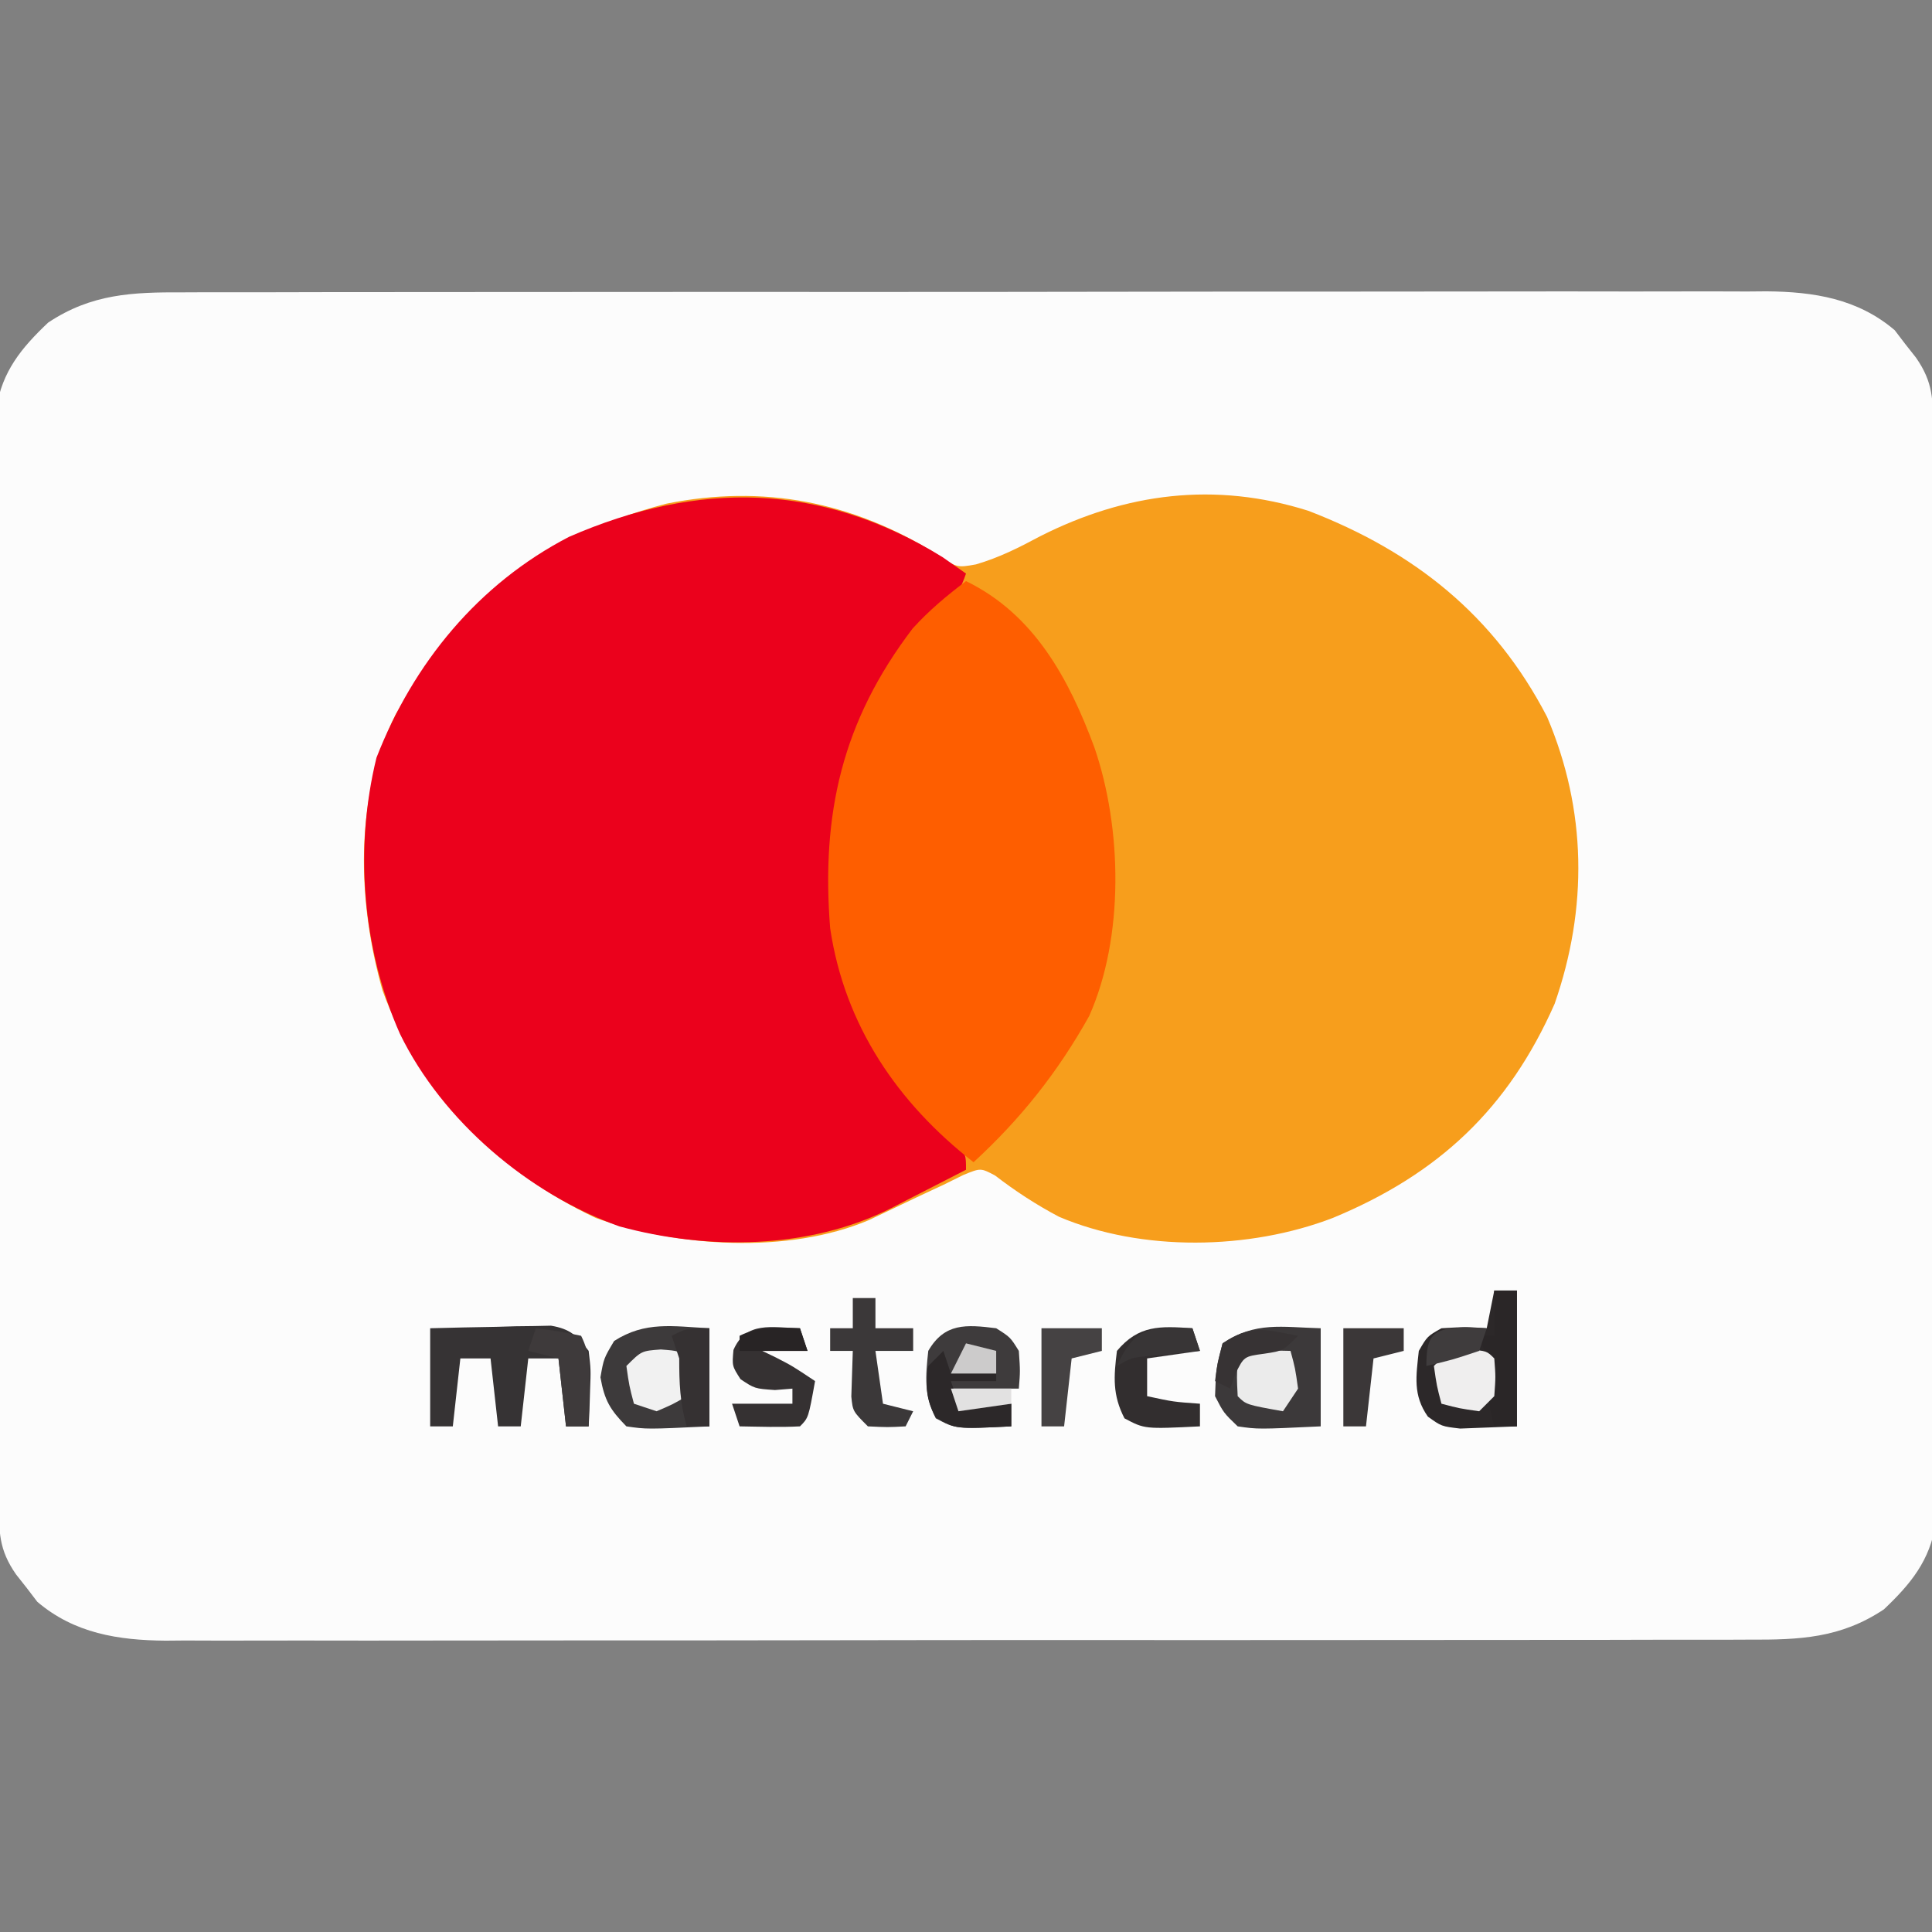
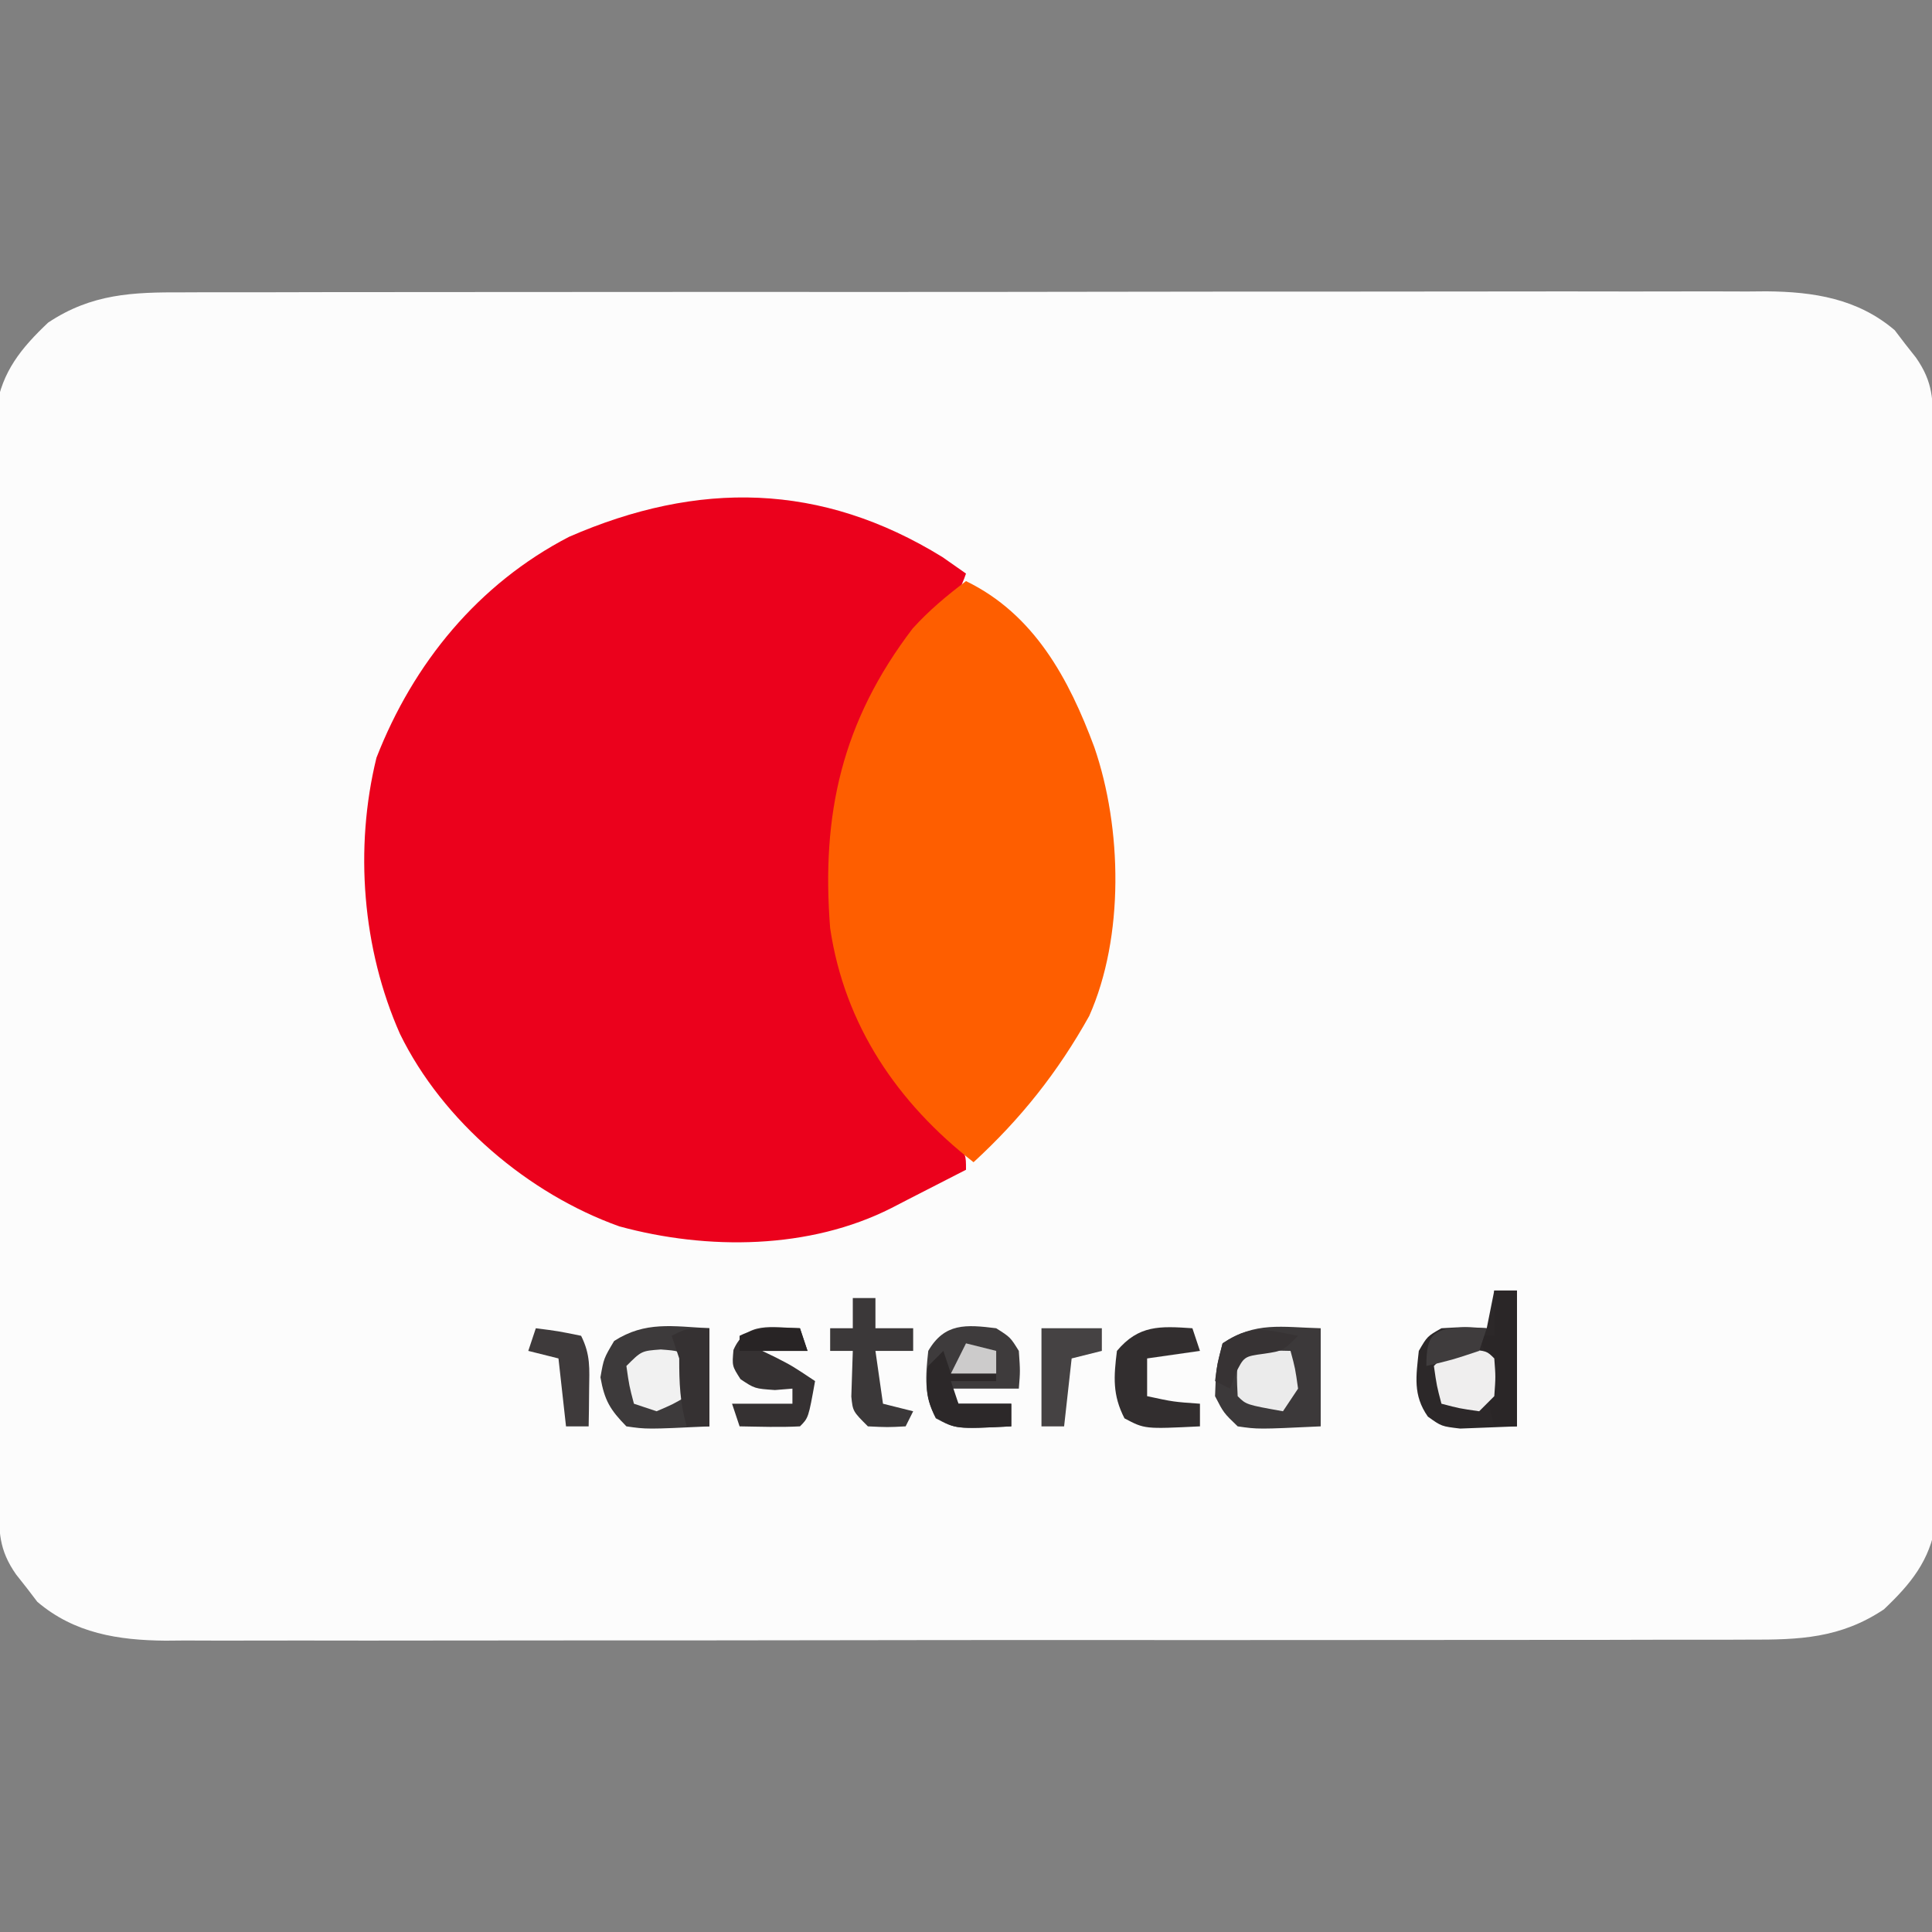
<svg xmlns="http://www.w3.org/2000/svg" version="1.1" width="256" height="256">
  <rect width="100%" height="100%" fill="#808080" stroke="none" />
  <path d="M0 0 C1.384 -0.006 1.384 -0.006 2.795 -0.012 C5.881 -0.022 8.967 -0.018 12.053 -0.014 C14.267 -0.018 16.482 -0.023 18.696 -0.029 C24.709 -0.043 30.721 -0.043 36.733 -0.041 C41.753 -0.04 46.773 -0.045 51.793 -0.049 C64.314 -0.061 76.834 -0.06 89.355 -0.054 C100.219 -0.049 111.084 -0.06 121.948 -0.079 C133.113 -0.098 144.278 -0.106 155.442 -0.103 C161.707 -0.101 167.971 -0.104 174.236 -0.118 C180.127 -0.13 186.019 -0.128 191.911 -0.115 C194.071 -0.113 196.232 -0.116 198.393 -0.124 C201.346 -0.134 204.298 -0.126 207.251 -0.114 C208.529 -0.125 208.529 -0.125 209.833 -0.136 C216.075 -0.08 221.894 0.825 226.811 5.015 C227.266 5.611 227.721 6.208 228.19 6.823 C228.663 7.423 229.136 8.022 229.624 8.64 C231.943 11.97 231.884 14.269 231.9 18.307 C231.91 20.242 231.91 20.242 231.921 22.216 C231.924 23.654 231.927 25.091 231.929 26.529 C231.936 28.037 231.942 29.545 231.949 31.053 C231.967 35.156 231.977 39.259 231.986 43.363 C231.991 45.926 231.997 48.49 232.003 51.053 C232.022 59.072 232.036 67.09 232.045 75.109 C232.054 84.367 232.081 93.625 232.121 102.884 C232.151 110.038 232.166 117.192 232.169 124.346 C232.172 128.62 232.181 132.894 232.206 137.167 C232.229 141.189 232.233 145.211 232.223 149.233 C232.223 150.707 232.229 152.182 232.243 153.657 C232.26 155.673 232.251 157.69 232.24 159.706 C232.243 160.834 232.245 161.961 232.247 163.123 C231.471 168.047 228.934 171.142 225.377 174.511 C219.625 178.345 214.184 178.551 207.505 178.521 C206.583 178.525 205.66 178.529 204.71 178.533 C201.624 178.543 198.538 178.539 195.452 178.535 C193.238 178.54 191.023 178.545 188.809 178.551 C182.796 178.564 176.784 178.565 170.772 178.562 C165.752 178.561 160.732 178.566 155.712 178.571 C143.191 178.583 130.671 178.582 118.15 178.575 C107.286 178.57 96.421 178.581 85.557 178.6 C74.392 178.62 63.227 178.628 52.063 178.624 C45.798 178.622 39.534 178.625 33.269 178.639 C27.378 178.652 21.486 178.65 15.594 178.637 C13.434 178.634 11.273 178.637 9.112 178.645 C6.159 178.656 3.207 178.648 0.254 178.635 C-0.598 178.642 -1.45 178.65 -2.328 178.657 C-8.57 178.601 -14.389 177.696 -19.306 173.507 C-19.989 172.612 -19.989 172.612 -20.685 171.698 C-21.158 171.099 -21.631 170.499 -22.119 169.882 C-24.438 166.551 -24.379 164.253 -24.395 160.214 C-24.405 158.279 -24.405 158.279 -24.416 156.305 C-24.419 154.868 -24.422 153.43 -24.425 151.992 C-24.431 150.484 -24.437 148.977 -24.444 147.469 C-24.462 143.365 -24.472 139.262 -24.481 135.158 C-24.486 132.595 -24.492 130.032 -24.498 127.469 C-24.517 119.45 -24.531 111.431 -24.54 103.413 C-24.55 94.154 -24.576 84.896 -24.616 75.638 C-24.646 68.483 -24.661 61.329 -24.665 54.175 C-24.667 49.901 -24.676 45.628 -24.701 41.354 C-24.724 37.332 -24.729 33.311 -24.718 29.289 C-24.718 27.814 -24.724 26.339 -24.738 24.865 C-24.756 22.848 -24.746 20.832 -24.735 18.815 C-24.738 17.688 -24.74 16.56 -24.743 15.398 C-23.966 10.474 -21.429 7.38 -17.873 4.011 C-12.12 0.176 -6.679 -0.029 0 0 Z " fill="#FCFCFC" transform="translate(24.248,38.739)" />
-   <path d="M0 0 C2.72 1.865 2.72 1.865 5.258 1.41 C8.339 0.507 10.921 -0.796 13.75 -2.312 C25.078 -8.045 36.909 -9.605 49.312 -5.688 C63.305 -0.3 73.948 8.132 80.938 21.625 C86.197 33.989 86.344 46.97 81.938 59.625 C75.814 73.505 66.576 82.194 52.562 88 C41.459 92.271 27.238 92.517 16.266 87.855 C13.261 86.267 10.481 84.458 7.789 82.383 C5.885 81.379 5.885 81.379 3.617 82.301 C2.733 82.738 1.849 83.175 0.938 83.625 C-0.104 84.111 -1.146 84.597 -2.219 85.098 C-4.449 86.158 -6.678 87.221 -8.906 88.285 C-19.639 92.841 -34.28 91.88 -45.098 88.02 C-58.174 81.869 -68.422 71.418 -73.375 57.875 C-76.705 46.152 -77.164 32.292 -71.609 21.23 C-62.829 6.442 -52.536 -2.238 -35.738 -6.641 C-22.899 -9.206 -11.159 -6.908 0 0 Z " fill="#F79E1C" transform="translate(124.062,73.375)" />
  <path d="M0 0 C1.031 0.722 2.062 1.444 3.125 2.188 C1.878 5.928 -0.068 7.445 -2.875 10.188 C-11.659 20.036 -14.683 32.196 -14.223 45.152 C-13.378 57.891 -7.621 69.325 1.805 77.812 C3.125 79.188 3.125 79.188 3.125 81.188 C0.566 82.508 -1.997 83.819 -4.562 85.125 C-5.284 85.498 -6.005 85.871 -6.748 86.256 C-17.604 91.758 -31.113 91.876 -42.812 88.688 C-54.845 84.393 -66.228 74.754 -71.875 63.188 C-76.867 51.93 -77.933 38.575 -74.992 26.59 C-70.102 14.04 -61.485 3.543 -49.473 -2.68 C-32.358 -10.143 -16.071 -9.903 0 0 Z " fill="#EB011C" transform="translate(124.875,73.812)" />
  <path d="M0 0 C9.034 4.38 13.638 12.945 17 22 C20.693 32.717 20.982 47.162 16.328 57.617 C12.192 65.038 7.253 71.26 1 77 C-9.06 69.143 -16.082 58.88 -18 46 C-19.194 30.883 -16.448 18.588 -7.062 6.27 C-4.888 3.877 -2.577 1.946 0 0 Z " fill="#FE5E00" transform="translate(128,77)" />
  <path d="M0 0 C0.99 0 1.98 0 3 0 C3 5.94 3 11.88 3 18 C1.412 18.062 -0.176 18.124 -1.812 18.188 C-3.152 18.24 -3.152 18.24 -4.52 18.293 C-7 18 -7 18 -8.801 16.707 C-10.8 13.862 -10.359 11.35 -10 8 C-8.875 6.062 -8.875 6.062 -7 5 C-3.812 4.812 -3.812 4.812 -1 5 C-0.67 3.35 -0.34 1.7 0 0 Z " fill="#2C2829" transform="translate(198,171)" />
  <path d="M0 0 C0 4.29 0 8.58 0 13 C-8.301 13.391 -8.301 13.391 -11 13 C-12.863 11.211 -12.863 11.211 -14 9 C-13.875 5.375 -13.875 5.375 -13 2 C-8.615 -0.923 -5.223 -0.136 0 0 Z " fill="#3C393A" transform="translate(175,176)" />
  <path d="M0 0 C0 4.29 0 8.58 0 13 C-8.301 13.391 -8.301 13.391 -11 13 C-13.159 10.804 -13.906 9.537 -14.438 6.5 C-14 4 -14 4 -12.625 1.688 C-8.495 -0.967 -4.844 -0.255 0 0 Z " fill="#3D3A3B" transform="translate(94,176)" />
-   <path d="M0 0 C2.938 -0.081 5.874 -0.14 8.812 -0.188 C9.646 -0.213 10.479 -0.238 11.338 -0.264 C12.542 -0.278 12.542 -0.278 13.77 -0.293 C14.877 -0.317 14.877 -0.317 16.007 -0.341 C18.569 0.097 19.437 0.96 21 3 C21.293 5.48 21.293 5.48 21.188 8.188 C21.16 9.089 21.133 9.99 21.105 10.918 C21.071 11.605 21.036 12.292 21 13 C20.01 13 19.02 13 18 13 C17.67 10.03 17.34 7.06 17 4 C15.68 4 14.36 4 13 4 C12.67 6.97 12.34 9.94 12 13 C11.01 13 10.02 13 9 13 C8.67 10.03 8.34 7.06 8 4 C6.68 4 5.36 4 4 4 C3.67 6.97 3.34 9.94 3 13 C2.01 13 1.02 13 0 13 C0 8.71 0 4.42 0 0 Z " fill="#363334" transform="translate(57,176)" />
  <path d="M0 0 C1.875 1.188 1.875 1.188 3 3 C3.188 5.688 3.188 5.688 3 8 C0.03 8 -2.94 8 -6 8 C-5.67 8.66 -5.34 9.32 -5 10 C-2.69 10 -0.38 10 2 10 C2 10.99 2 11.98 2 13 C-5.322 13.36 -5.322 13.36 -8 11.938 C-9.584 8.868 -9.362 6.383 -9 3 C-6.843 -0.714 -4.01 -0.501 0 0 Z " fill="#3E3B3C" transform="translate(132,176)" />
  <path d="M0 0 C0.33 0.99 0.66 1.98 1 3 C-0.98 3 -2.96 3 -5 3 C-4.103 3.433 -4.103 3.433 -3.188 3.875 C-1 5 -1 5 2 7 C1.125 11.875 1.125 11.875 0 13 C-2.671 13.141 -5.324 13.042 -8 13 C-8.33 12.01 -8.66 11.02 -9 10 C-6.36 10 -3.72 10 -1 10 C-1 9.34 -1 8.68 -1 8 C-1.763 8.062 -2.526 8.124 -3.312 8.188 C-6 8 -6 8 -7.875 6.75 C-9 5 -9 5 -8.812 2.875 C-7.129 -1.01 -3.721 -0.081 0 0 Z " fill="#353132" transform="translate(106,176)" />
  <path d="M0 0 C0.99 0 1.98 0 3 0 C3 1.32 3 2.64 3 4 C4.65 4 6.3 4 8 4 C8 4.99 8 5.98 8 7 C6.35 7 4.7 7 3 7 C3.33 9.31 3.66 11.62 4 14 C5.32 14.33 6.64 14.66 8 15 C7.67 15.66 7.34 16.32 7 17 C4.625 17.125 4.625 17.125 2 17 C0 15 0 15 -0.195 13.055 C-0.13 11.036 -0.065 9.018 0 7 C-0.99 7 -1.98 7 -3 7 C-3 6.01 -3 5.02 -3 4 C-2.01 4 -1.02 4 0 4 C0 2.68 0 1.36 0 0 Z " fill="#3B3839" transform="translate(113,172)" />
  <path d="M0 0 C0.33 0.99 0.66 1.98 1 3 C-1.31 3.33 -3.62 3.66 -6 4 C-6 5.65 -6 7.3 -6 9 C-2.529 9.75 -2.529 9.75 1 10 C1 10.99 1 11.98 1 13 C-6.322 13.36 -6.322 13.36 -9 11.938 C-10.603 8.831 -10.428 6.42 -10 3 C-7.112 -0.443 -4.299 -0.293 0 0 Z " fill="#322E2F" transform="translate(158,176)" />
  <path d="M0 0 C0.99 0 1.98 0 3 0 C3 5.94 3 11.88 3 18 C2.01 18 1.02 18 0 18 C-0.915 14.911 -1 12.206 -1 9 C-1.33 8.01 -1.66 7.02 -2 6 C-1.34 6 -0.68 6 0 6 C0 4.02 0 2.04 0 0 Z " fill="#2A2627" transform="translate(198,171)" />
  <path d="M0 0 C1.454 0.031 1.454 0.031 2.938 0.062 C3.562 2.375 3.562 2.375 3.938 5.062 C2.947 6.548 2.947 6.548 1.938 8.062 C-2.938 7.188 -2.938 7.188 -4.062 6.062 C-4.188 3.562 -4.188 3.562 -4.062 1.062 C-3.062 0.062 -3.062 0.062 0 0 Z " fill="#EBEBEB" transform="translate(168.062,178.938)" />
-   <path d="M0 0 C2.64 0 5.28 0 8 0 C8 0.99 8 1.98 8 3 C6.68 3.33 5.36 3.66 4 4 C3.67 6.97 3.34 9.94 3 13 C2.01 13 1.02 13 0 13 C0 8.71 0 4.42 0 0 Z " fill="#3B3738" transform="translate(178,176)" />
  <path d="M0 0 C2.64 0 5.28 0 8 0 C8 0.99 8 1.98 8 3 C6.68 3.33 5.36 3.66 4 4 C3.67 6.97 3.34 9.94 3 13 C2.01 13 1.02 13 0 13 C0 8.71 0 4.42 0 0 Z " fill="#454243" transform="translate(138,176)" />
  <path d="M0 0 C2.438 0.188 2.438 0.188 3.438 1.188 C3.625 3.625 3.625 3.625 3.438 6.188 C2.777 6.848 2.118 7.508 1.438 8.188 C-1.188 7.812 -1.188 7.812 -3.562 7.188 C-4.188 4.812 -4.188 4.812 -4.562 2.188 C-2.562 0.188 -2.562 0.188 0 0 Z " fill="#EFEEEE" transform="translate(194.562,178.812)" />
  <path d="M0 0 C2.438 0.188 2.438 0.188 3.438 1.188 C3.478 2.854 3.48 4.521 3.438 6.188 C1.625 7.25 1.625 7.25 -0.562 8.188 C-1.552 7.857 -2.542 7.527 -3.562 7.188 C-4.188 4.812 -4.188 4.812 -4.562 2.188 C-2.562 0.188 -2.562 0.188 0 0 Z " fill="#F1F1F1" transform="translate(87.562,178.812)" />
  <path d="M0 0 C2.938 0.375 2.938 0.375 6 1 C7.262 3.525 7.099 5.312 7.062 8.125 C7.053 9.035 7.044 9.945 7.035 10.883 C7.024 11.581 7.012 12.28 7 13 C6.01 13 5.02 13 4 13 C3.67 10.03 3.34 7.06 3 4 C1.68 3.67 0.36 3.34 -1 3 C-0.67 2.01 -0.34 1.02 0 0 Z " fill="#3E3A3B" transform="translate(71,176)" />
  <path d="M0 0 C0.33 0.99 0.66 1.98 1 3 C2.98 3 4.96 3 7 3 C7 3.33 7 3.66 7 4 C5.02 4 3.04 4 1 4 C1.33 4.99 1.66 5.98 2 7 C4.31 7 6.62 7 9 7 C9 7.99 9 8.98 9 10 C1.612 10.363 1.612 10.363 -1 8.812 C-2.344 6.376 -2.351 4.74 -2 2 C-1.34 1.34 -0.68 0.68 0 0 Z " fill="#2C2829" transform="translate(125,179)" />
  <path d="M0 0 C0 4.29 0 8.58 0 13 C-0.99 13 -1.98 13 -3 13 C-3.915 9.911 -4 7.206 -4 4 C-4.33 3.01 -4.66 2.02 -5 1 C-3 0 -3 0 0 0 Z " fill="#353132" transform="translate(94,176)" />
  <path d="M0 0 C-2 2 -2 2 -4.5 2.375 C-7.165 2.736 -7.165 2.736 -8.312 5.062 C-8.653 6.022 -8.653 6.022 -9 7 C-9.66 6.67 -10.32 6.34 -11 6 C-10.688 3.625 -10.688 3.625 -10 1 C-6.15 -1.567 -4.414 -0.833 0 0 Z " fill="#373334" transform="translate(172,177)" />
-   <path d="M0 0 C0.33 0.99 0.66 1.98 1 3 C0.06 3.091 0.06 3.091 -0.898 3.184 C-1.716 3.267 -2.533 3.351 -3.375 3.438 C-4.187 3.519 -4.999 3.6 -5.836 3.684 C-8.043 3.891 -8.043 3.891 -10 5 C-7.624 -0.261 -5.614 -0.122 0 0 Z " fill="#383536" transform="translate(158,176)" />
  <path d="M0 0 C0.949 0.041 1.897 0.083 2.875 0.125 C2.545 1.115 2.215 2.105 1.875 3.125 C-1.688 4.312 -1.688 4.312 -5.125 5.125 C-5.125 0.856 -4.225 0.169 0 0 Z " fill="#3F3C3D" transform="translate(194.125,175.875)" />
-   <path d="M0 0 C2.64 0 5.28 0 8 0 C8 0.66 8 1.32 8 2 C5.69 2.33 3.38 2.66 1 3 C0.67 2.01 0.34 1.02 0 0 Z " fill="#E2E1E1" transform="translate(126,184)" />
  <path d="M0 0 C1.32 0.33 2.64 0.66 4 1 C4 1.99 4 2.98 4 4 C2.02 4 0.04 4 -2 4 C-1.34 2.68 -0.68 1.36 0 0 Z " fill="#CCCBCB" transform="translate(128,178)" />
  <path d="M0 0 C0.33 0.99 0.66 1.98 1 3 C-1.97 3 -4.94 3 -8 3 C-8 2.34 -8 1.68 -8 1 C-5.291 -0.354 -2.991 -0.065 0 0 Z " fill="#282425" transform="translate(106,176)" />
</svg>